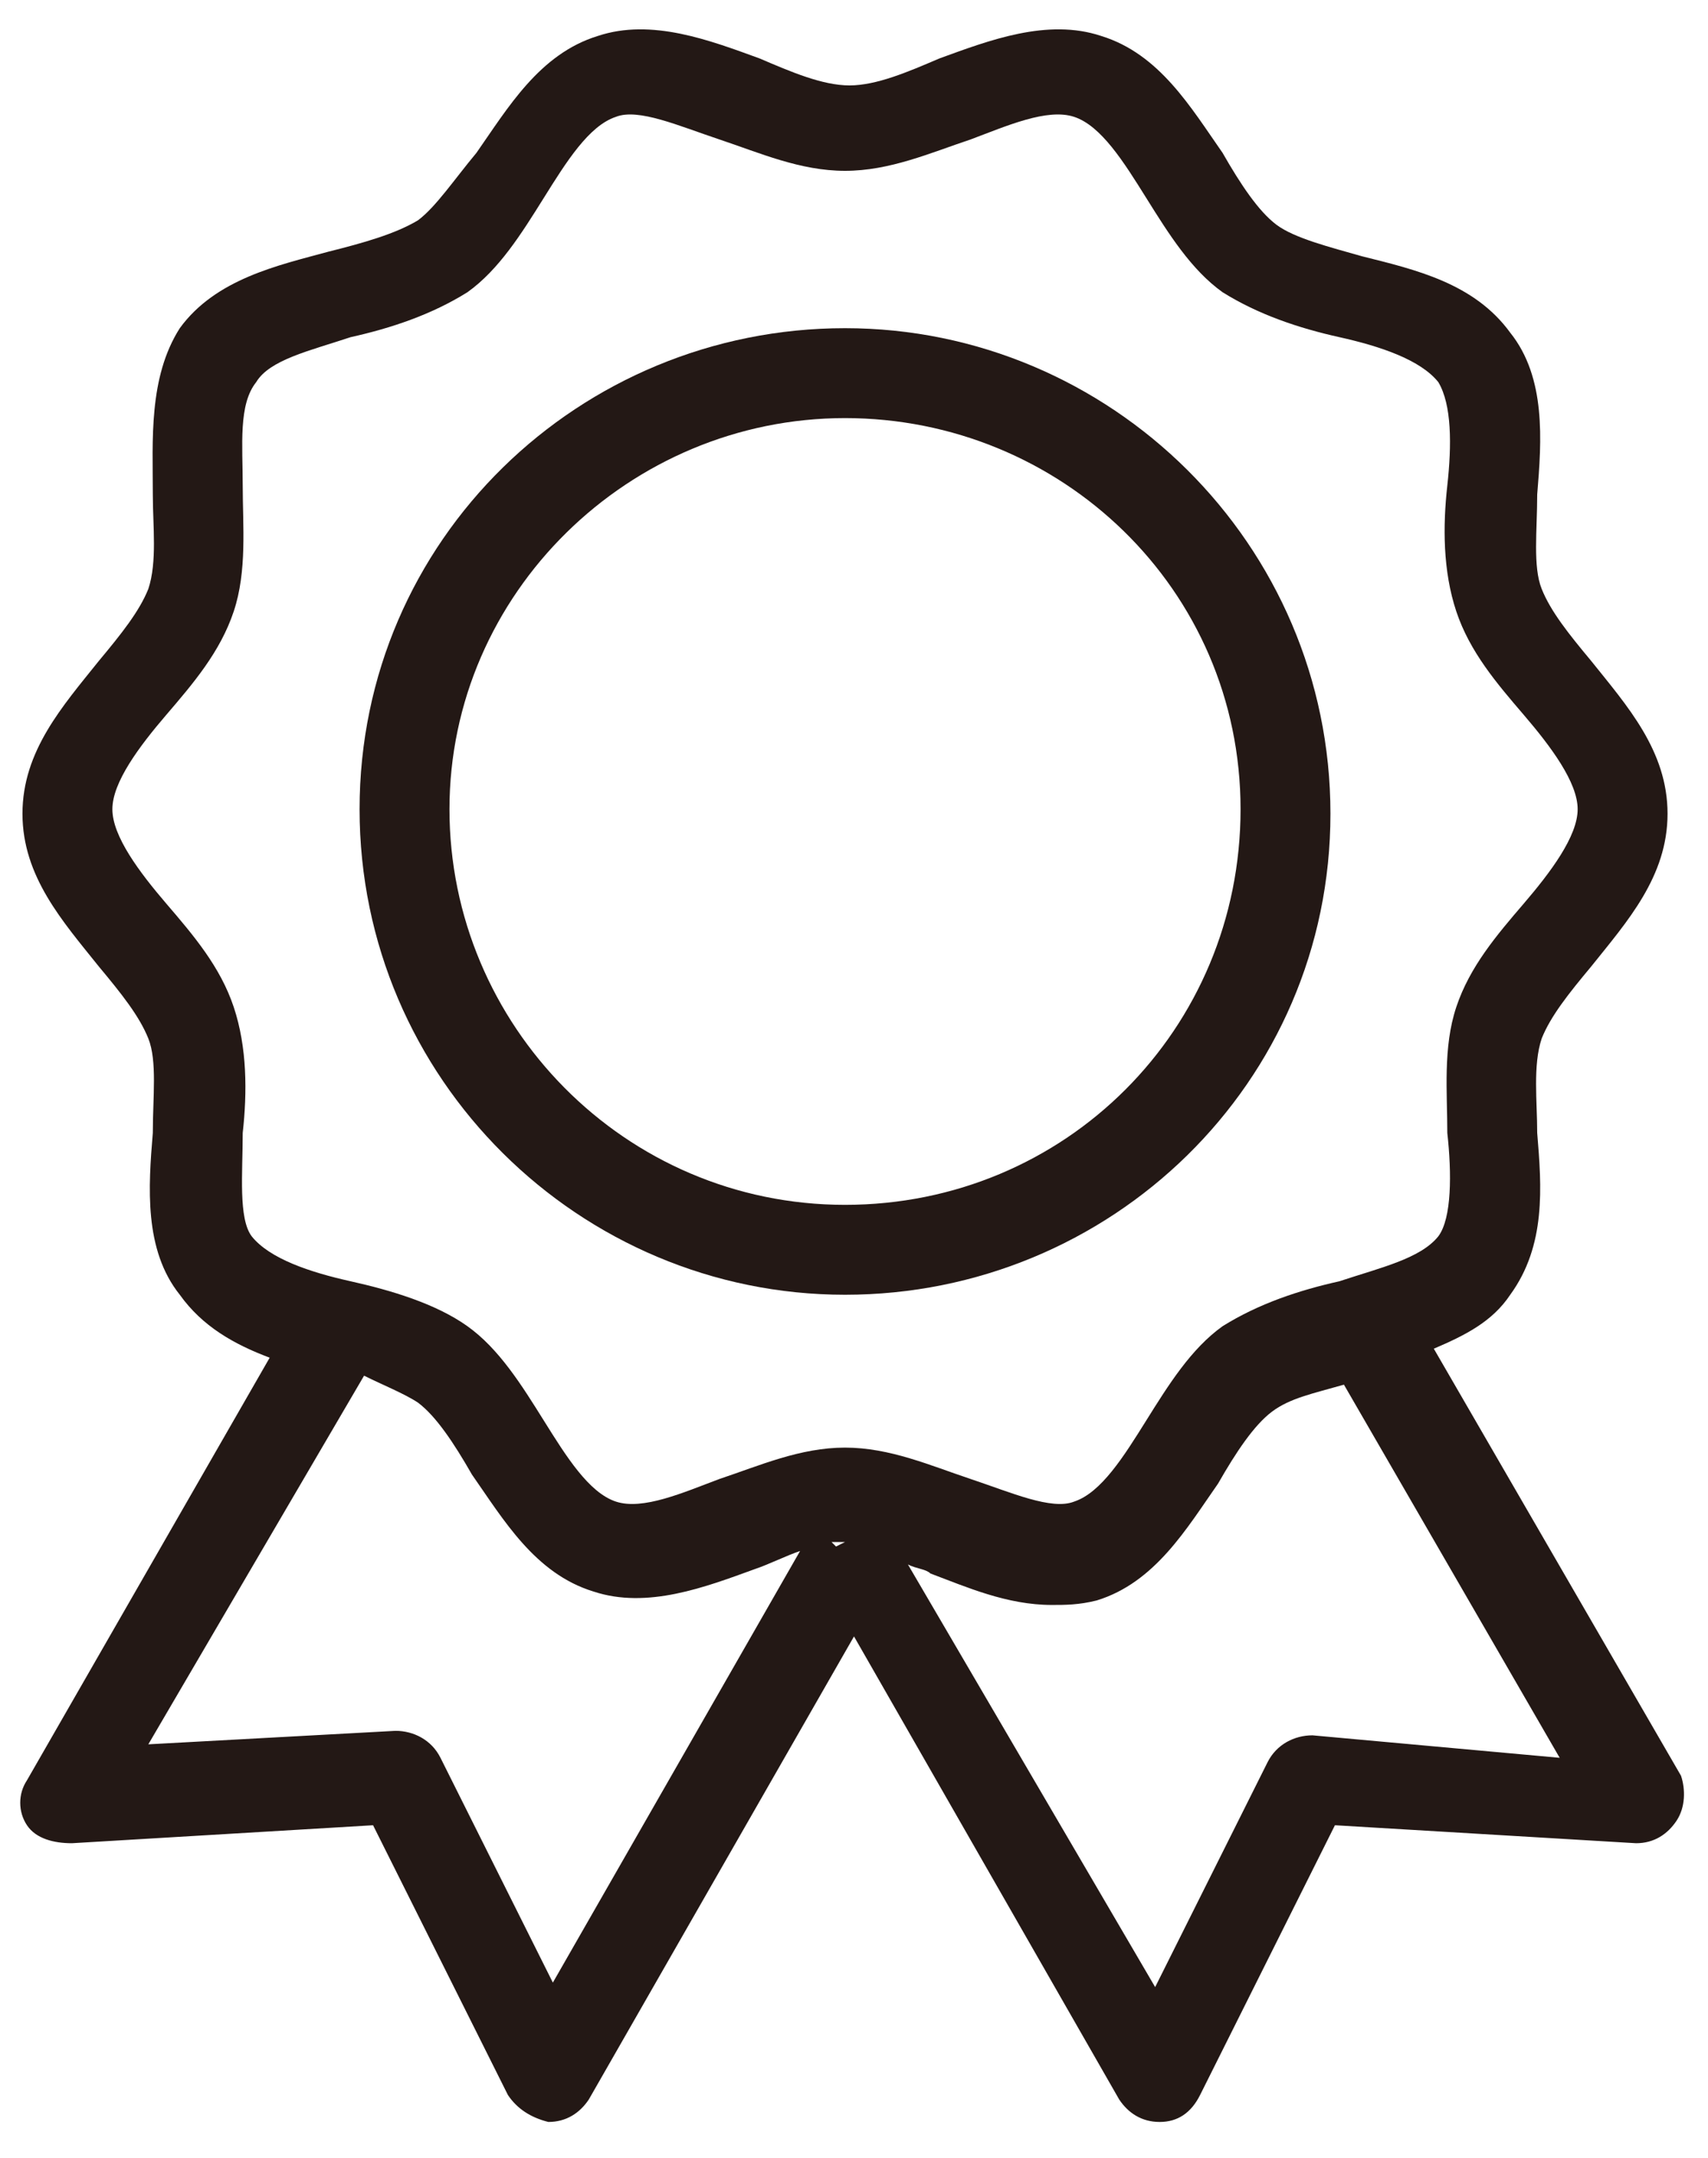
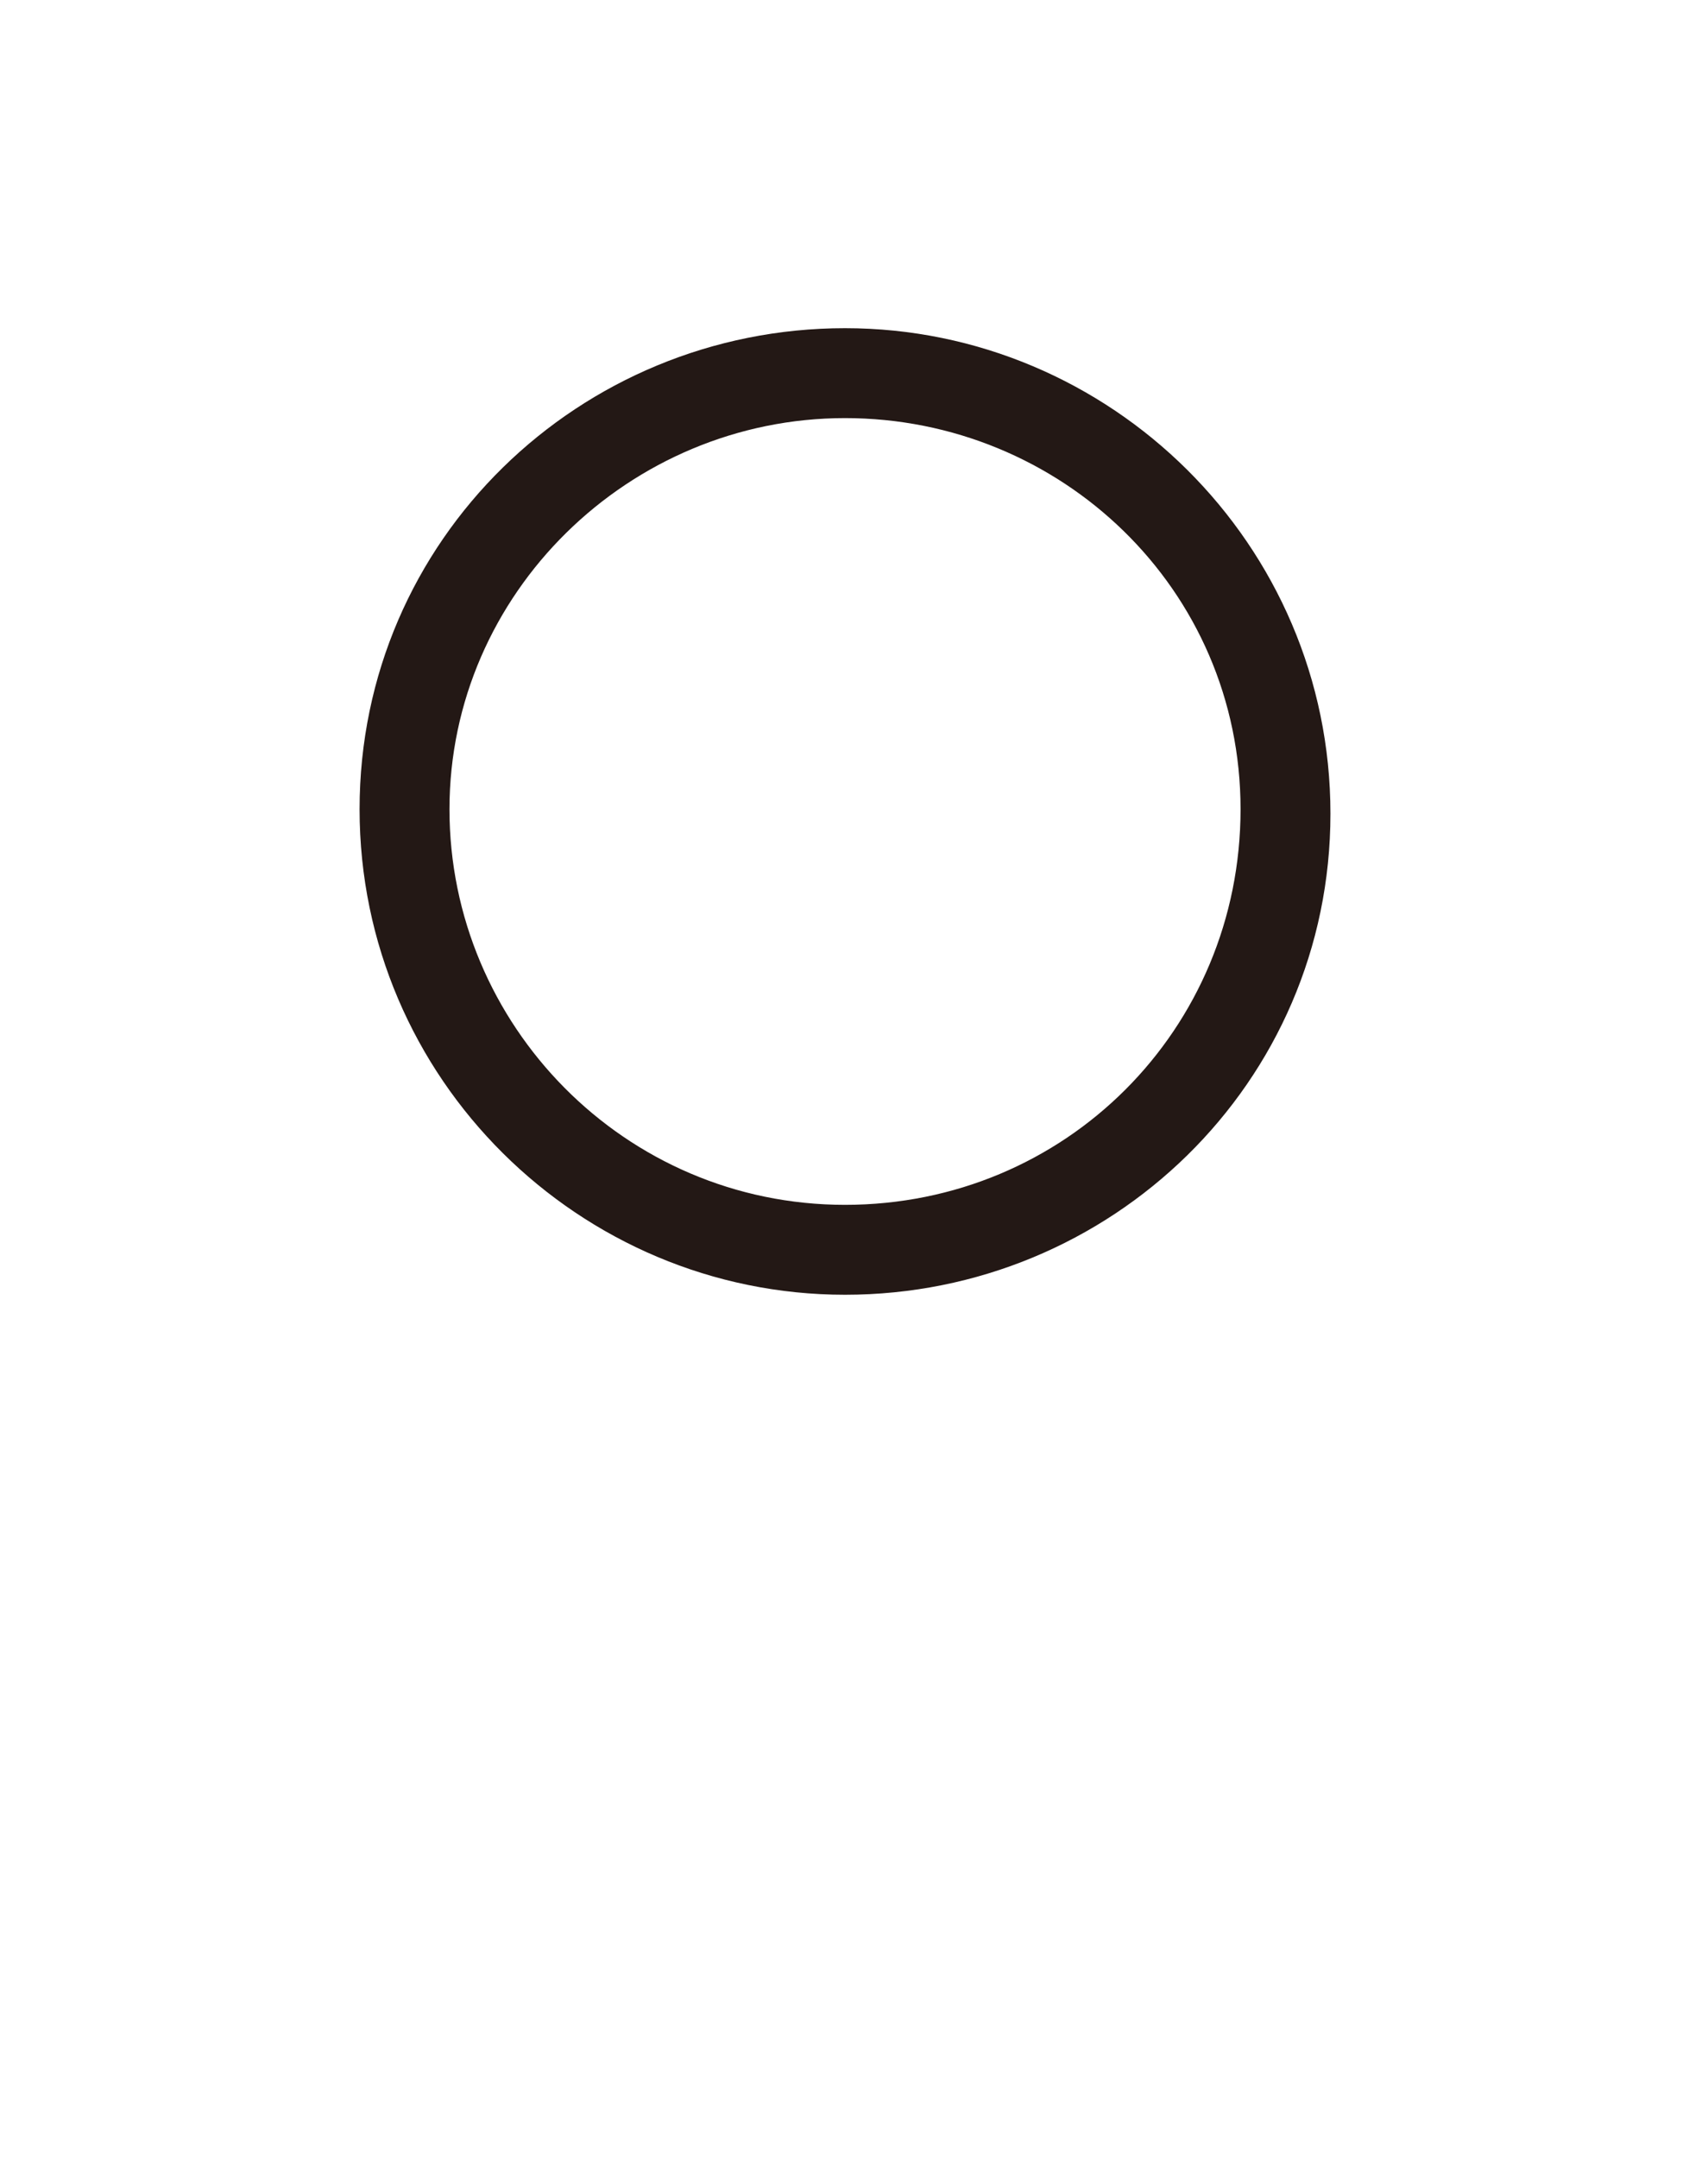
<svg xmlns="http://www.w3.org/2000/svg" version="1.1" id="レイヤー_1" x="0" y="0" viewBox="0 0 38 48" xml:space="preserve">
  <style>.st0{fill:#231815}</style>
  <path class="st0" d="M18.8 28.8C12.9 28.8 8 24 8 18S12.9 7.3 18.8 7.3s10.8 4.8 10.8 10.8-4.9 10.7-10.8 10.7zm0-19.5C14 9.3 10 13.2 10 18s3.9 8.8 8.8 8.8 8.8-3.9 8.8-8.8-4-8.7-8.8-8.7z" />
-   <path class="st0" d="M37.4 39.5L31.9 30c.7-.3 1.3-.6 1.7-1.2.8-1.1.7-2.4.6-3.6 0-.7-.1-1.5.1-2.1.2-.5.6-1 1.1-1.6.8-1 1.7-2 1.7-3.4s-.9-2.4-1.7-3.4c-.5-.6-.9-1.1-1.1-1.6-.2-.5-.1-1.3-.1-2.1.1-1.2.2-2.6-.6-3.6-.8-1.1-2.1-1.4-3.3-1.7-.7-.2-1.5-.4-1.9-.7-.4-.3-.8-.9-1.2-1.6-.7-1-1.4-2.2-2.7-2.6-1.2-.4-2.5.1-3.6.5-.7.3-1.4.6-2 .6-.6 0-1.3-.3-2-.6-1.1-.4-2.4-.9-3.6-.5-1.3.4-2 1.6-2.7 2.6-.5.6-.9 1.2-1.3 1.5-.5.3-1.2.5-2 .7-1.1.3-2.5.6-3.3 1.7-.7 1.1-.6 2.5-.6 3.7 0 .7.1 1.5-.1 2.1-.2.5-.6 1-1.1 1.6-.8 1-1.7 2-1.7 3.4s.9 2.4 1.7 3.4c.5.6.9 1.1 1.1 1.6.2.5.1 1.3.1 2.1-.1 1.2-.2 2.6.6 3.6.5.7 1.2 1.1 2 1.4L.6 39.6c-.2.3-.2.7 0 1 .2.3.6.4 1 .4l6.7-.4 3 6c.2.3.5.5.9.6.4 0 .7-.2.9-.5L19 36.4l5.9 10.3c.2.3.5.5.9.5s.7-.2.9-.6l3-6 6.7.4c.4 0 .7-.2.9-.5s.2-.7.1-1zm-32-14.3c.1-.9.1-1.9-.2-2.8-.3-.9-.9-1.6-1.5-2.3-.6-.7-1.2-1.5-1.2-2.1 0-.6.6-1.4 1.2-2.1.6-.7 1.2-1.4 1.5-2.3.3-.9.2-1.9.2-2.8 0-.9-.1-1.8.3-2.3.3-.5 1.2-.7 2.1-1 .9-.2 1.8-.5 2.6-1 .7-.5 1.2-1.3 1.7-2.1s1-1.6 1.6-1.8c.5-.2 1.4.2 2.3.5.9.3 1.8.7 2.8.7 1 0 1.9-.4 2.8-.7.8-.3 1.7-.7 2.3-.5.6.2 1.1 1 1.6 1.8s1 1.6 1.7 2.1c.8.5 1.7.8 2.6 1 .9.2 1.8.5 2.2 1 .3.5.3 1.4.2 2.3-.1.9-.1 1.9.2 2.8.3.9.9 1.6 1.5 2.3.6.7 1.2 1.5 1.2 2.1s-.6 1.4-1.2 2.1c-.6.7-1.2 1.4-1.5 2.3-.3.9-.2 1.9-.2 2.8.1.9.1 1.9-.2 2.3-.4.5-1.3.7-2.2 1-.9.2-1.8.5-2.6 1-.7.5-1.2 1.3-1.7 2.1s-1 1.6-1.6 1.8c-.5.2-1.4-.2-2.3-.5-.9-.3-1.8-.7-2.8-.7-1 0-1.9.4-2.8.7-.8.3-1.7.7-2.3.5-.6-.2-1.1-1-1.6-1.8s-1-1.6-1.7-2.1-1.7-.8-2.6-1c-.9-.2-1.8-.5-2.2-1-.3-.4-.2-1.4-.2-2.3zm13.2 9.2l-.1-.1h.3l-.2.1zm-6.3 9.7l-2.5-5c-.2-.4-.6-.6-1-.6l-5.5.3 4.8-8.2c.4.2.9.4 1.2.6.4.3.8.9 1.2 1.6.7 1 1.4 2.2 2.7 2.6 1.2.4 2.5-.1 3.6-.5.3-.1.7-.3 1-.4l-5.5 9.6zm16.9-5.5c-.4 0-.8.2-1 .6l-2.5 5-5.5-9.4c.2.1.4.1.5.2.8.3 1.7.7 2.7.7.3 0 .6 0 1-.1 1.3-.4 2-1.6 2.7-2.6.4-.7.8-1.3 1.2-1.6.4-.3.9-.4 1.6-.6l4.8 8.3-5.5-.5z" />
</svg>